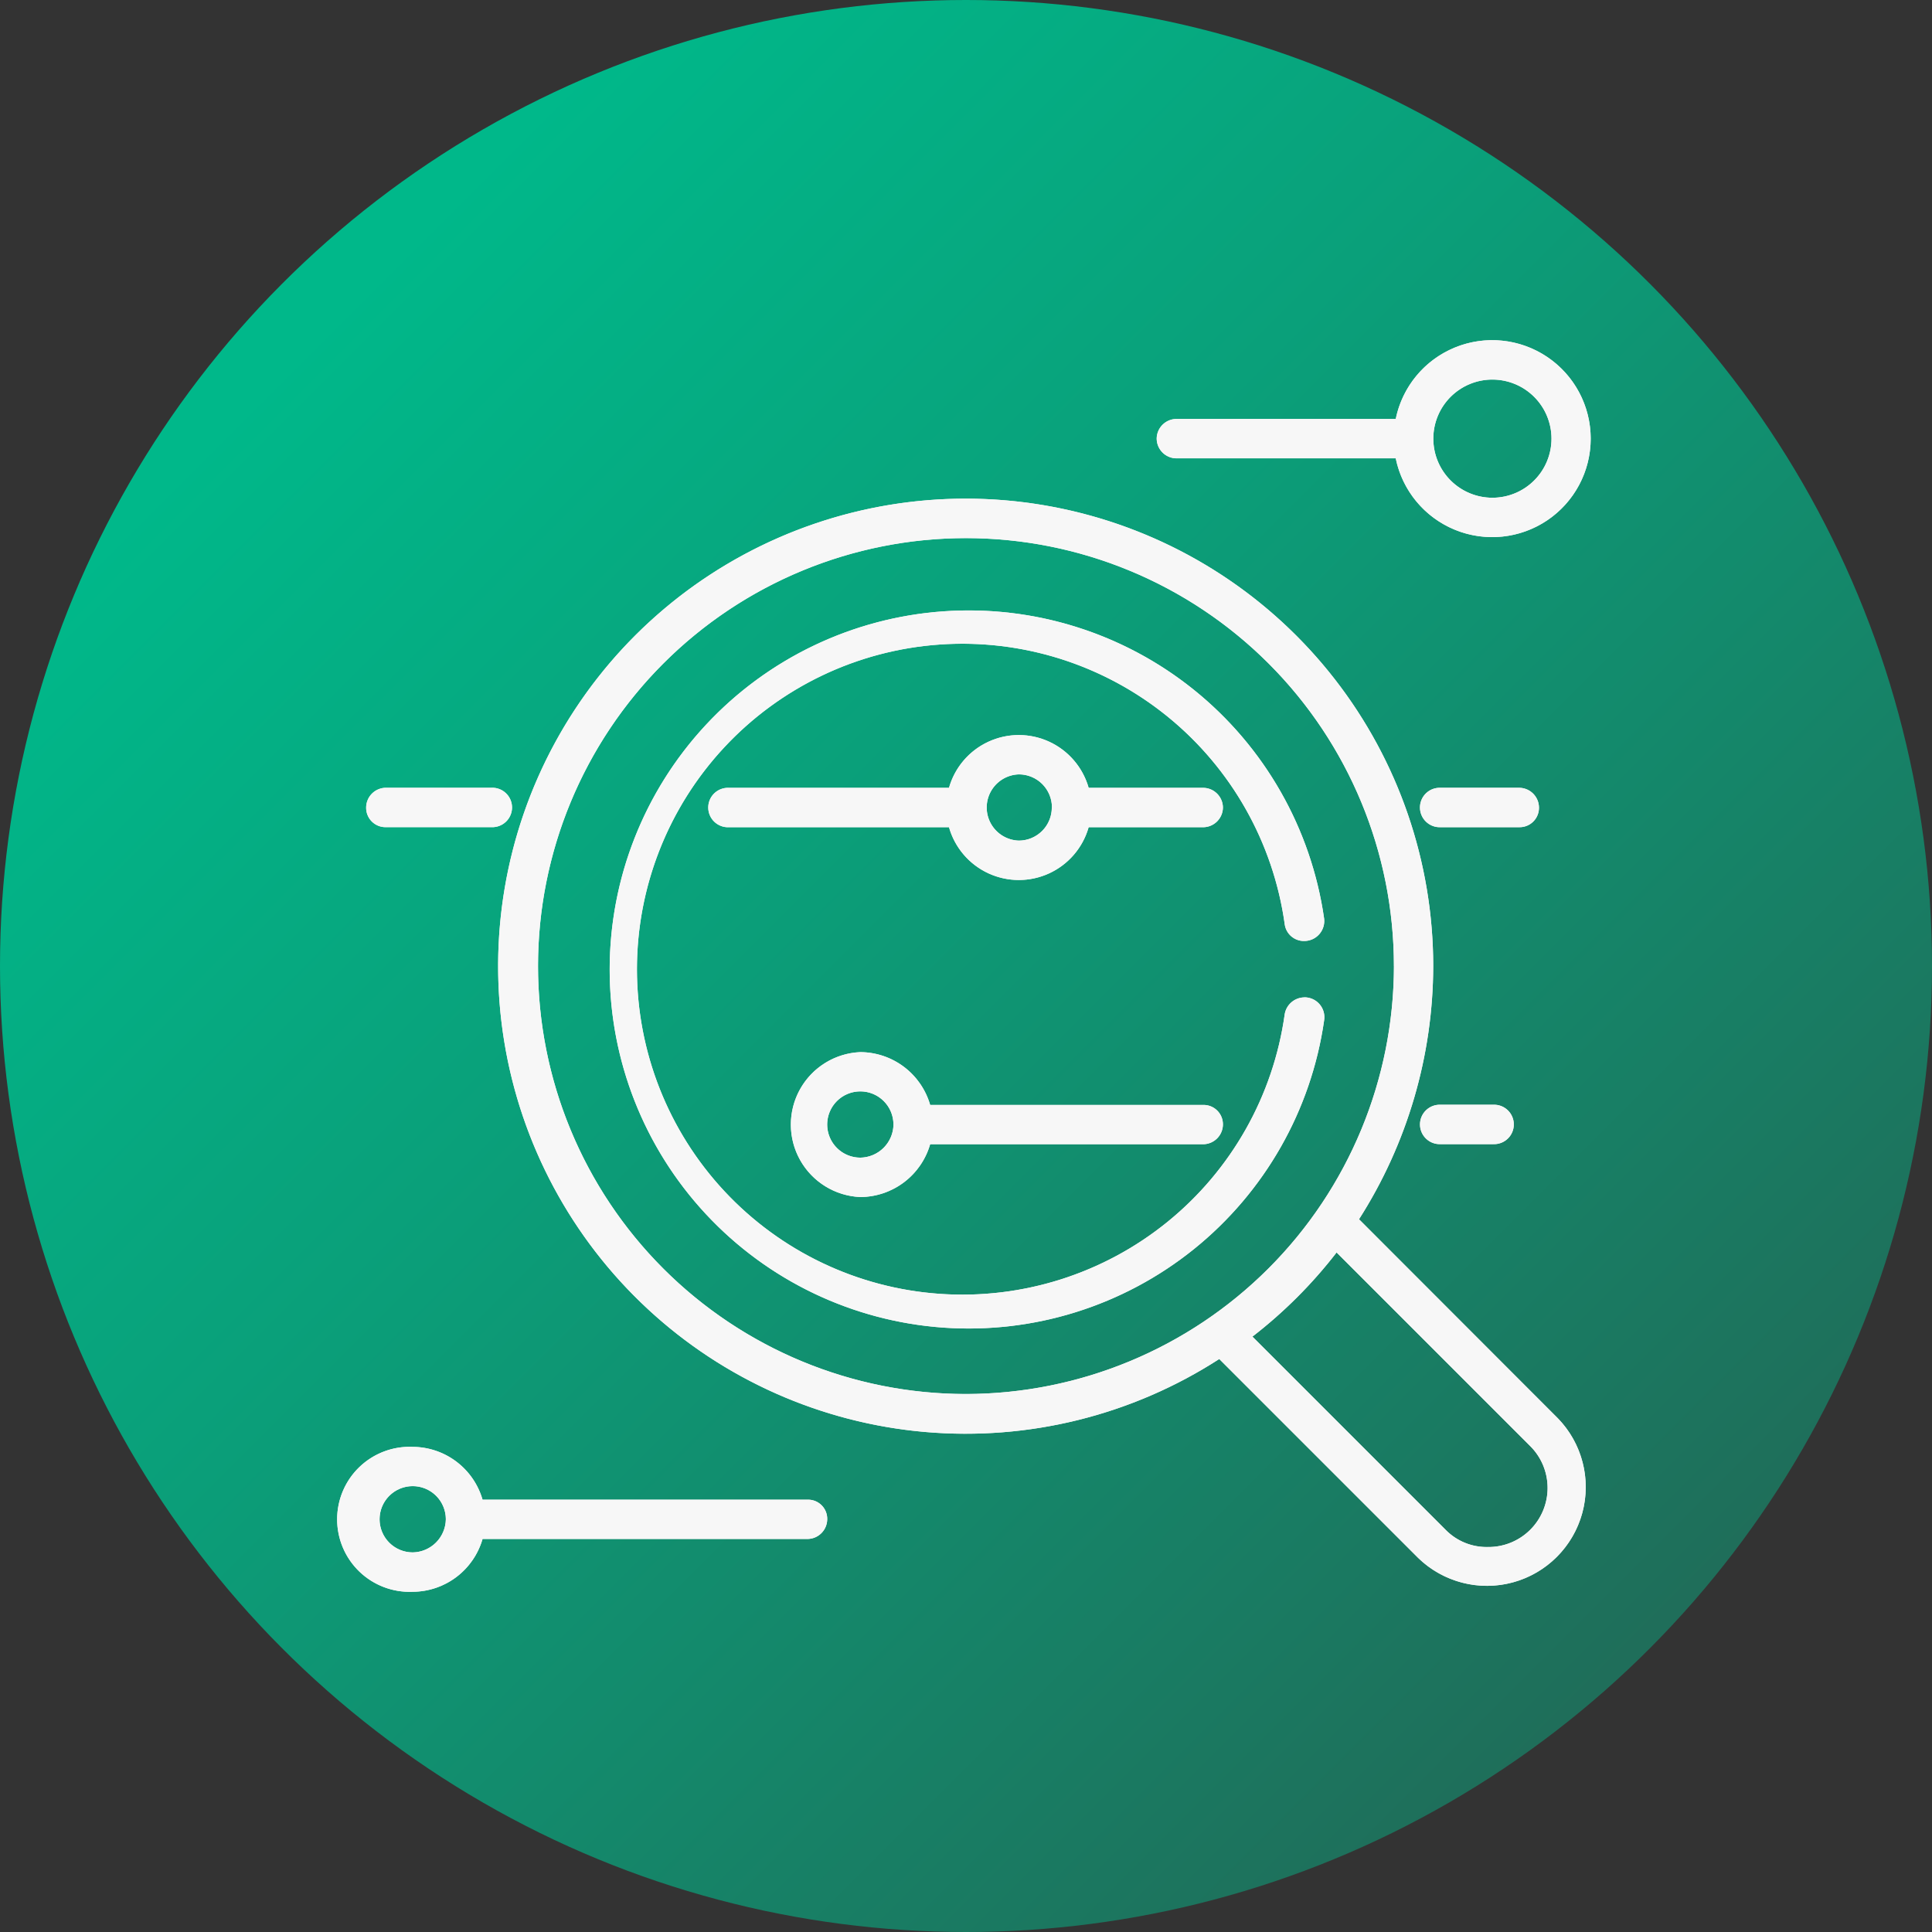
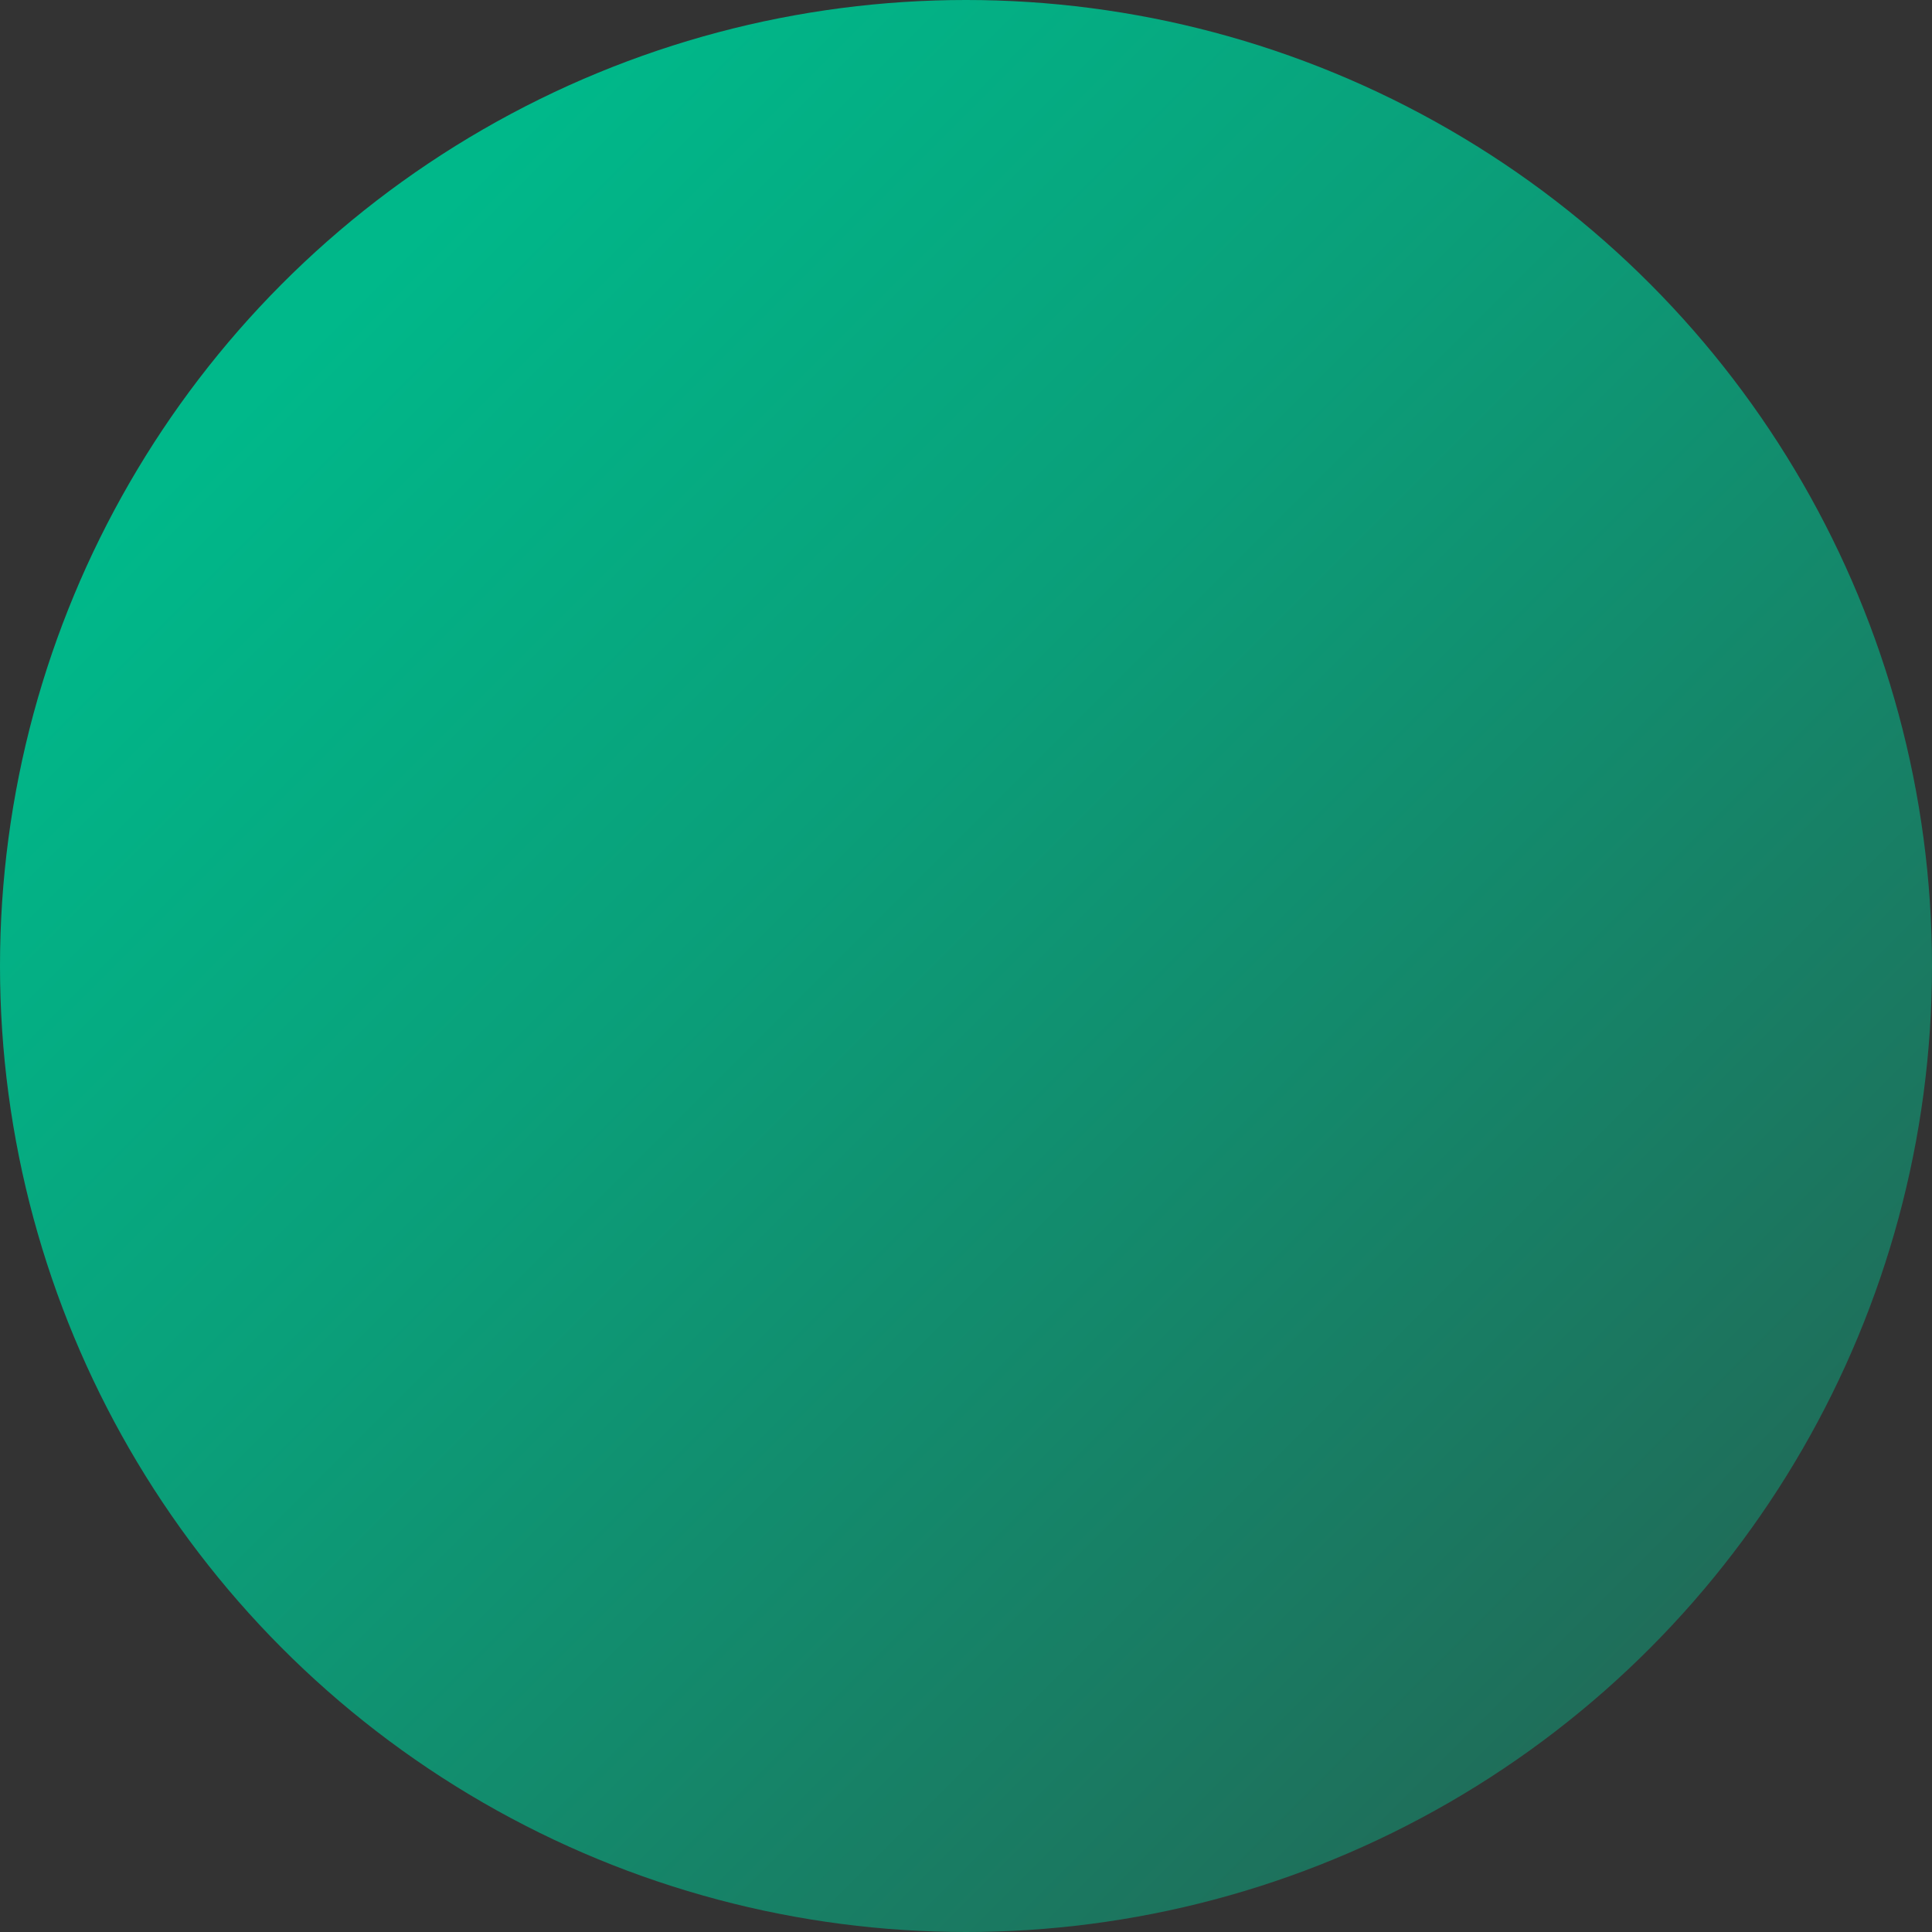
<svg xmlns="http://www.w3.org/2000/svg" width="60" height="60" viewBox="0 0 60 60">
  <rect x="0" y="0" width="60" height="60" fill="#333333" stroke="none" />
  <defs>
    <linearGradient id="linear-gradient" x1="0.166" y1="0.166" x2="0.873" y2="0.873" gradientUnits="objectBoundingBox">
      <stop offset="0.005" stop-color="#00b88a" />
      <stop offset="0.357" stop-color="#0aa07a" />
      <stop offset="1" stop-color="#206b58" />
    </linearGradient>
    <clipPath id="clip-path">
-       <path id="Trazado_800" data-name="Trazado 800" d="M70.906,84.613A.617.617,0,0,1,71.518,84H74.8a.612.612,0,1,1,0,1.223H71.518A.6.6,0,0,1,70.906,84.613Zm26.608,0a.617.617,0,0,1-.612.612H93.344a2.254,2.254,0,0,1-4.337,0h-6.84a.612.612,0,1,1,0-1.223h6.84a2.254,2.254,0,0,1,4.337,0H96.9A.617.617,0,0,1,97.514,84.613Zm-5.31,0a1.026,1.026,0,0,0-1.029-1.029,1.029,1.029,0,0,0,0,2.057A1.026,1.026,0,0,0,92.2,84.613Zm15.125,0a.617.617,0,0,0-.612-.612h-2.447a.612.612,0,1,0,0,1.223h2.447A.6.6,0,0,0,107.329,84.613Zm-3.058,9.231a.612.612,0,1,0,0,1.223h1.64a.612.612,0,1,0,0-1.223ZM85.225,106.717a.617.617,0,0,1-.612.612H74.521a2.268,2.268,0,0,1-2.169,1.64,2.252,2.252,0,1,1,0-4.5,2.269,2.269,0,0,1,2.169,1.64h10.12A.594.594,0,0,1,85.225,106.717Zm-11.844,0a1.029,1.029,0,1,0-1.029,1.029A1.045,1.045,0,0,0,73.381,106.717ZM95.457,73.158a.617.617,0,0,1,.612-.612h6.812a3.058,3.058,0,1,1,0,1.223H96.068A.617.617,0,0,1,95.457,73.158Zm8.591,0a1.835,1.835,0,1,0,1.835-1.835A1.833,1.833,0,0,0,104.048,73.158Zm-6.534,21.3a.617.617,0,0,1-.612.612h-8.48a2.269,2.269,0,0,1-2.169,1.64,2.252,2.252,0,0,1,0-4.5,2.269,2.269,0,0,1,2.169,1.64H96.9A.6.6,0,0,1,97.514,94.456Zm-10.232,0a1.029,1.029,0,1,0-1.029,1.029A1.045,1.045,0,0,0,87.283,94.456Zm12.762-3.948h0a.625.625,0,0,0-.612.528,10.107,10.107,0,1,1,0-2.808.6.6,0,0,0,.612.528.621.621,0,0,0,.612-.7,11.15,11.15,0,1,0,0,3.17A.617.617,0,0,0,100.044,90.508Zm7.868,13.068a3.067,3.067,0,0,1-4.337,4.337L97.4,101.74a14.52,14.52,0,1,1,6.645-12.206A14.66,14.66,0,0,1,101.74,97.4Zm-5.088-14.041a13.29,13.29,0,1,0-13.29,13.29A13.308,13.308,0,0,0,102.825,89.535Zm4.226,14.9-6.006-6.006a14.534,14.534,0,0,1-2.614,2.614l6.006,6.006a1.783,1.783,0,0,0,1.307.528,1.835,1.835,0,0,0,1.307-3.142Z" transform="translate(-70.1 -70.1)" />
-     </clipPath>
+       </clipPath>
  </defs>
  <g id="etapa3" transform="translate(-32.1 -32.1)">
    <circle id="Elipse_71" data-name="Elipse 71" cx="30" cy="30" r="30" transform="translate(32.1 32.1)" fill="url(#linear-gradient)" />
    <g id="Grupo_645" data-name="Grupo 645" transform="translate(42.665 42.665)">
-       <path id="Trazado_799" data-name="Trazado 799" d="M70.906,84.613A.617.617,0,0,1,71.518,84H74.8a.612.612,0,1,1,0,1.223H71.518A.6.6,0,0,1,70.906,84.613Zm26.608,0a.617.617,0,0,1-.612.612H93.344a2.254,2.254,0,0,1-4.337,0h-6.84a.612.612,0,1,1,0-1.223h6.84a2.254,2.254,0,0,1,4.337,0H96.9A.617.617,0,0,1,97.514,84.613Zm-5.31,0a1.026,1.026,0,0,0-1.029-1.029,1.029,1.029,0,0,0,0,2.057A1.026,1.026,0,0,0,92.2,84.613Zm15.125,0a.617.617,0,0,0-.612-.612h-2.447a.612.612,0,1,0,0,1.223h2.447A.6.6,0,0,0,107.329,84.613Zm-3.058,9.231a.612.612,0,1,0,0,1.223h1.64a.612.612,0,1,0,0-1.223ZM85.225,106.717a.617.617,0,0,1-.612.612H74.521a2.268,2.268,0,0,1-2.169,1.64,2.252,2.252,0,1,1,0-4.5,2.269,2.269,0,0,1,2.169,1.64h10.12A.594.594,0,0,1,85.225,106.717Zm-11.844,0a1.029,1.029,0,1,0-1.029,1.029A1.045,1.045,0,0,0,73.381,106.717ZM95.457,73.158a.617.617,0,0,1,.612-.612h6.812a3.058,3.058,0,1,1,0,1.223H96.068A.617.617,0,0,1,95.457,73.158Zm8.591,0a1.835,1.835,0,1,0,1.835-1.835A1.833,1.833,0,0,0,104.048,73.158Zm-6.534,21.3a.617.617,0,0,1-.612.612h-8.48a2.269,2.269,0,0,1-2.169,1.64,2.252,2.252,0,0,1,0-4.5,2.269,2.269,0,0,1,2.169,1.64H96.9A.6.6,0,0,1,97.514,94.456Zm-10.232,0a1.029,1.029,0,1,0-1.029,1.029A1.045,1.045,0,0,0,87.283,94.456Zm12.762-3.948h0a.625.625,0,0,0-.612.528,10.107,10.107,0,1,1,0-2.808.6.6,0,0,0,.612.528.621.621,0,0,0,.612-.7,11.15,11.15,0,1,0,0,3.17A.617.617,0,0,0,100.044,90.508Zm7.868,13.068a3.067,3.067,0,0,1-4.337,4.337L97.4,101.74a14.52,14.52,0,1,1,6.645-12.206A14.66,14.66,0,0,1,101.74,97.4Zm-5.088-14.041a13.29,13.29,0,1,0-13.29,13.29A13.308,13.308,0,0,0,102.825,89.535Zm4.226,14.9-6.006-6.006a14.534,14.534,0,0,1-2.614,2.614l6.006,6.006a1.783,1.783,0,0,0,1.307.528,1.835,1.835,0,0,0,1.307-3.142Z" transform="translate(-70.1 -70.1)" fill="#f7f7f7" />
      <g id="Grupo_644" data-name="Grupo 644" clip-path="url(#clip-path)">
-         <rect id="Rectángulo_146" data-name="Rectángulo 146" width="39.37" height="39.37" transform="translate(-0.222 -0.278)" fill="#f7f7f7" />
-       </g>
+         </g>
    </g>
  </g>
</svg>